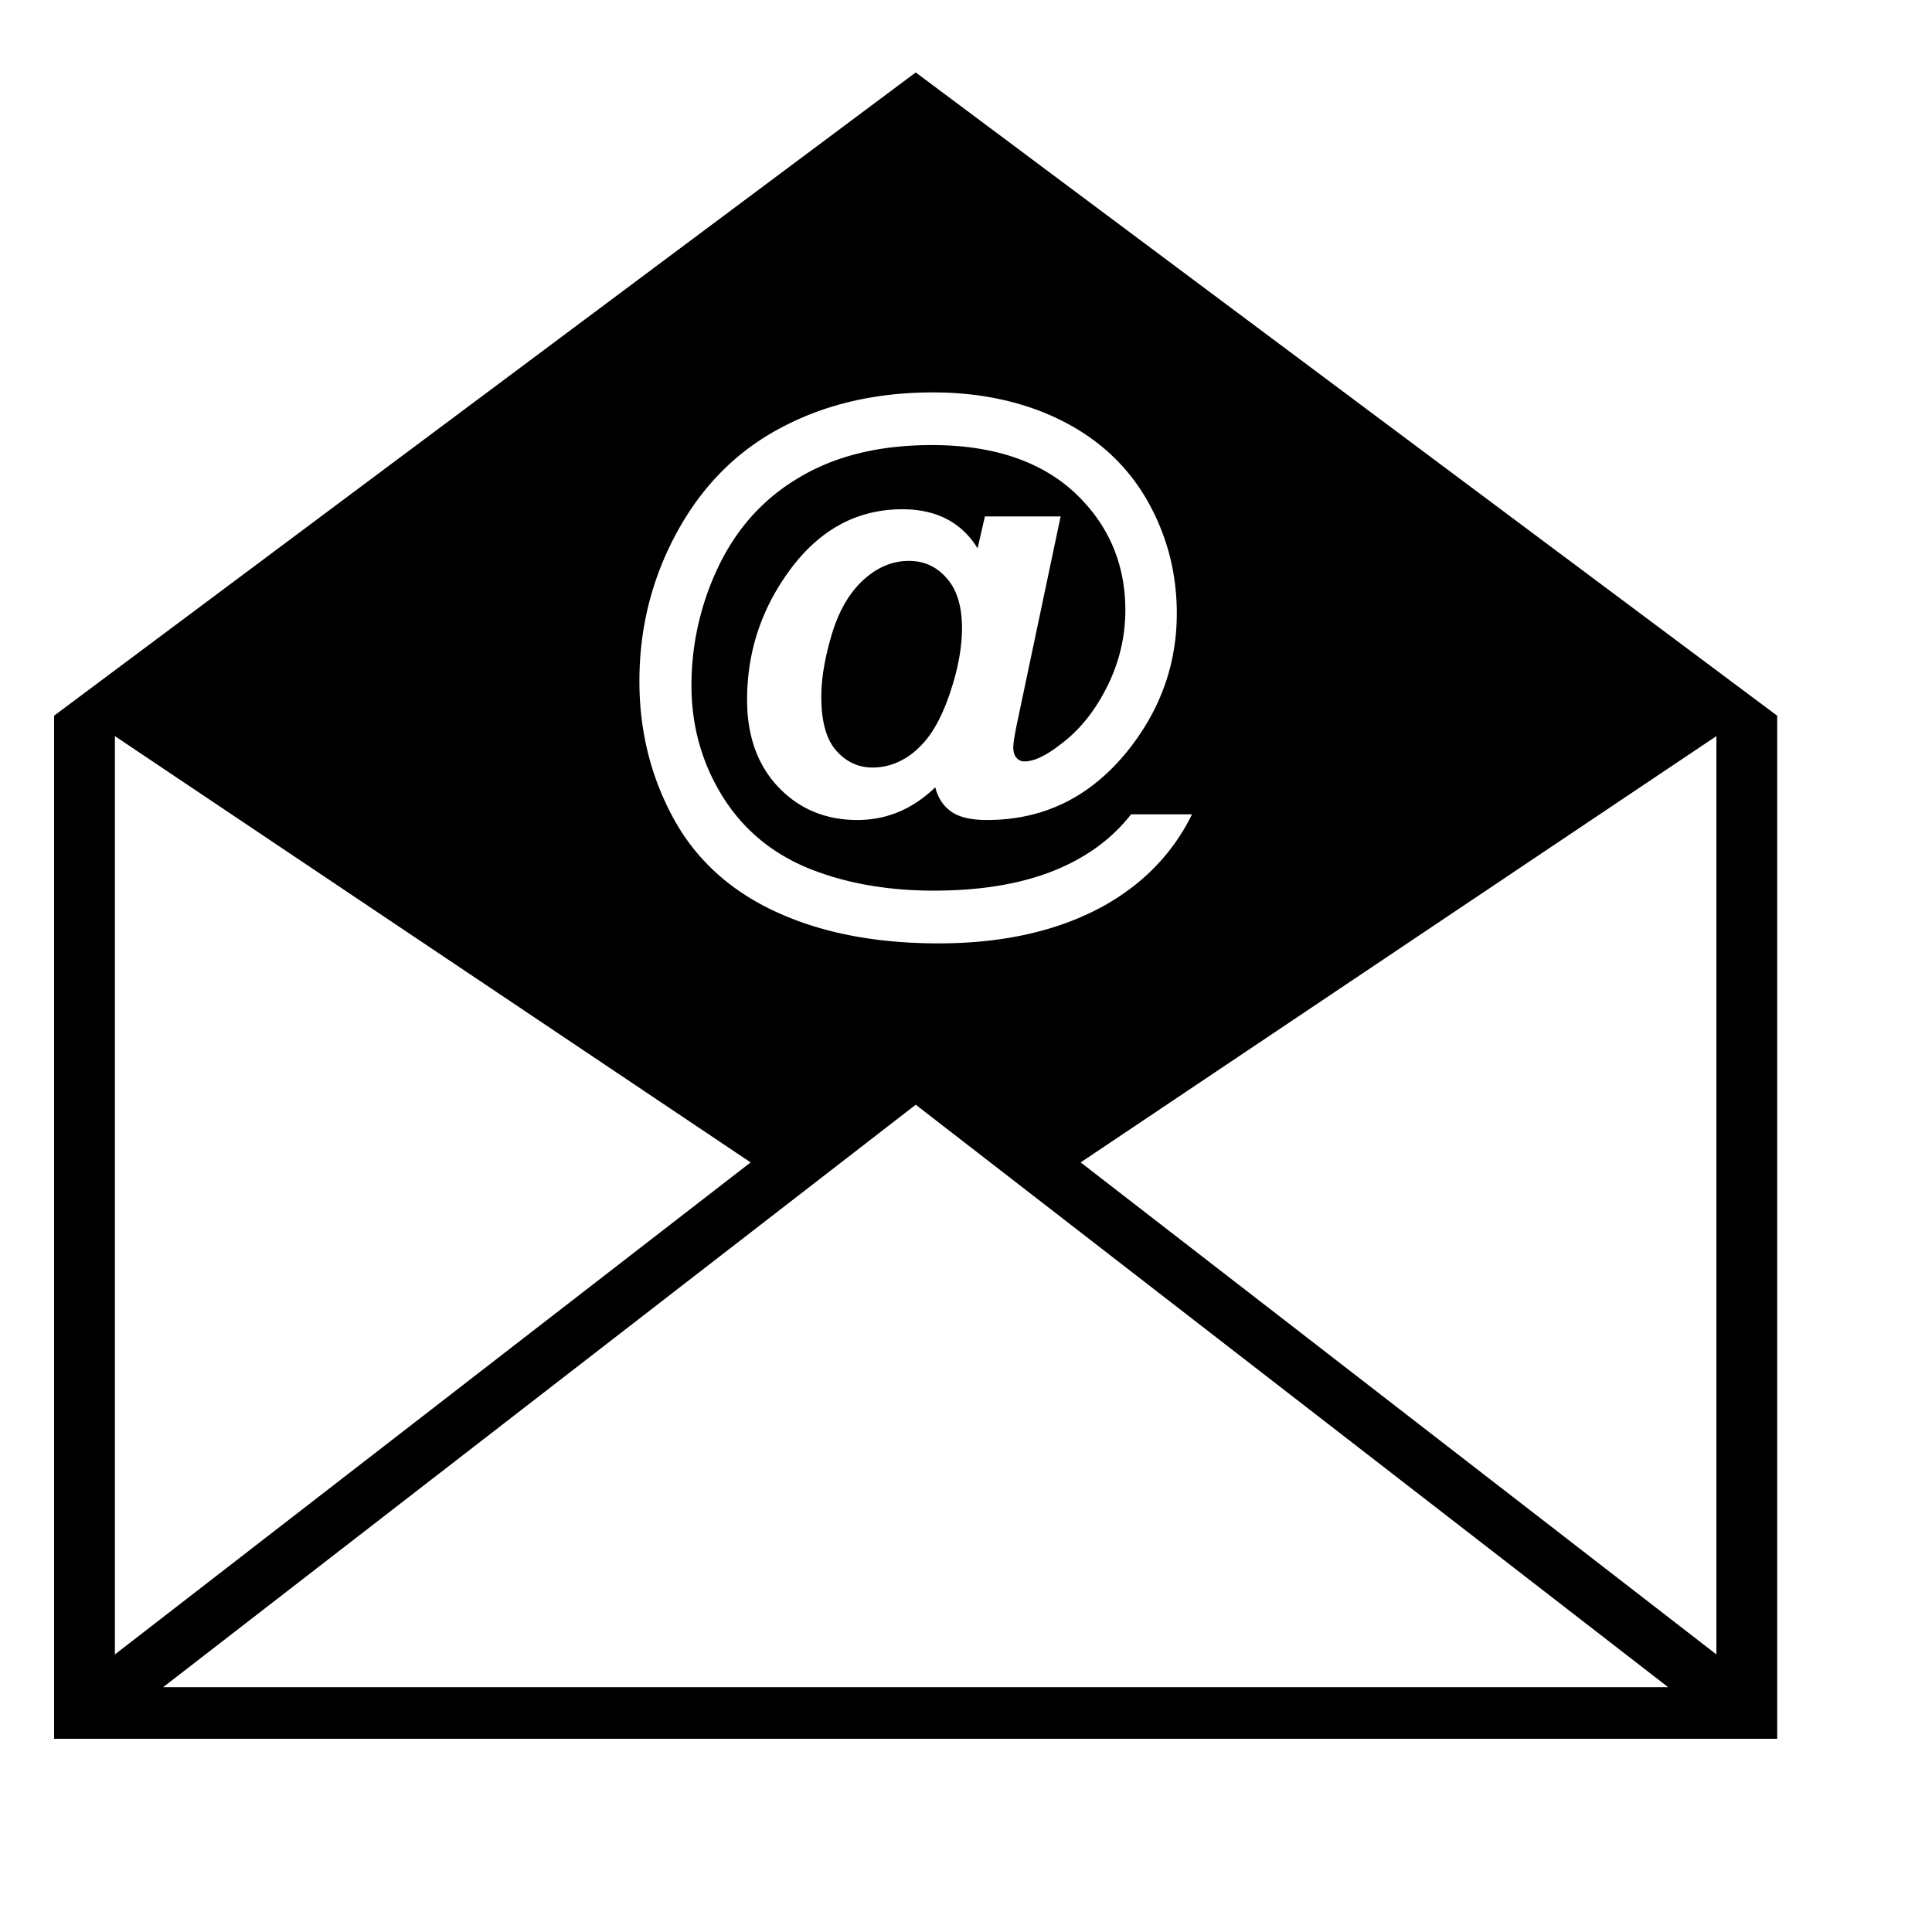
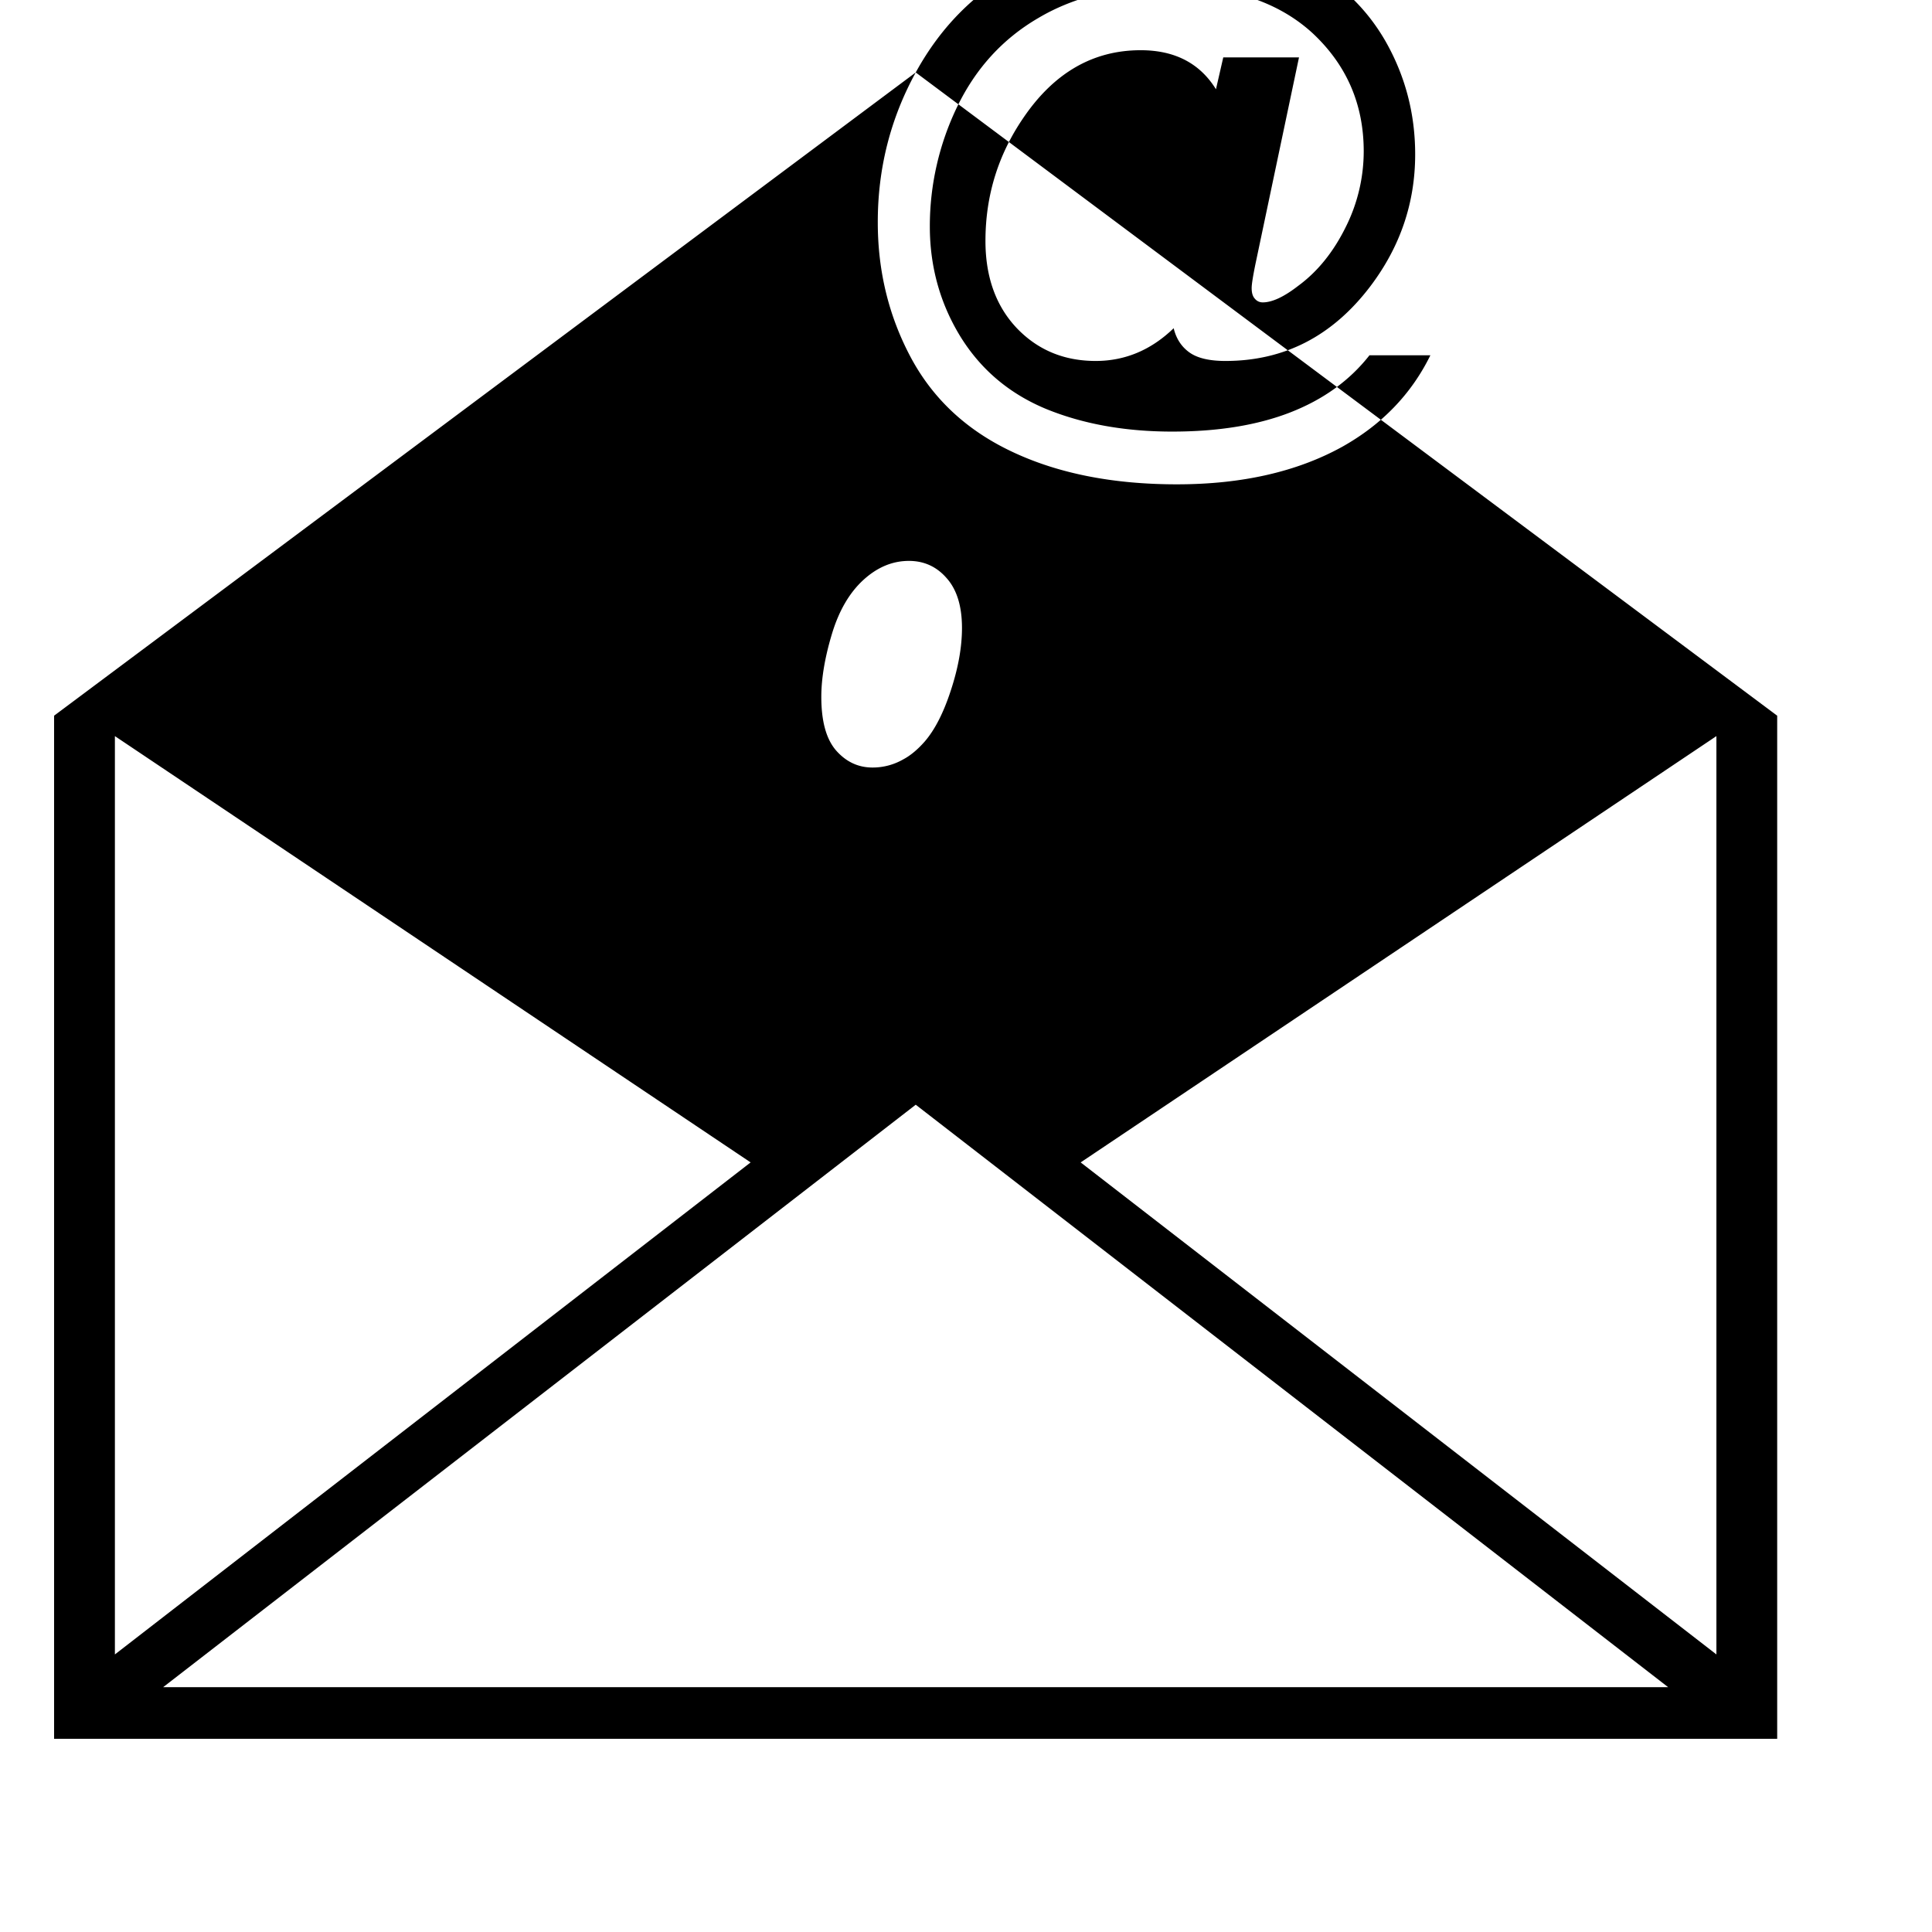
<svg xmlns="http://www.w3.org/2000/svg" viewBox="3 5 100 100" role="image" focusable="false" height="30" width="30" aria-labelledby="action-email-label">
  <title id="action-email-label">Email</title>
-   <path d="M50.398 8.75L5.8 42.044V95h89.187V42.044L50.398 8.75zM38.06 32.51c1.312-2.392 3.113-4.191 5.4-5.388 2.283-1.208 4.89-1.811 7.833-1.811 2.486 0 4.703.488 6.643 1.451 1.94.975 3.414 2.346 4.441 4.134 1.017 1.788 1.534 3.739 1.534 5.852 0 2.52-.778 4.795-2.328 6.84-1.951 2.566-4.442 3.855-7.49 3.855-.819 0-1.433-.14-1.851-.43-.413-.29-.697-.707-.831-1.265-1.161 1.126-2.514 1.695-4.034 1.695-1.645 0-3.002-.569-4.082-1.695-1.08-1.138-1.626-2.648-1.626-4.518 0-2.334.65-4.448 1.957-6.363 1.584-2.334 3.606-3.508 6.078-3.508 1.76 0 3.06.672 3.896 2.021l.378-1.65h3.92l-2.242 10.638c-.139.673-.208 1.103-.208 1.3 0 .256.053.43.168.557.11.128.249.186.406.186.482 0 1.092-.279 1.84-.86 1.011-.742 1.824-1.765 2.445-3.019a8.764 8.764 0 0 0 .941-3.937c0-2.426-.876-4.459-2.636-6.108-1.766-1.626-4.227-2.45-7.38-2.45-2.682 0-4.952.546-6.816 1.649-1.858 1.08-3.257 2.624-4.215 4.609a14.225 14.225 0 0 0-1.411 6.19c0 2.079.534 3.983 1.579 5.69 1.063 1.719 2.537 2.961 4.436 3.751 1.905.779 4.083 1.173 6.532 1.173 2.358 0 4.39-.326 6.097-.988 1.701-.662 3.072-1.637 4.111-2.961h3.153c-.986 2.008-2.503 3.576-4.546 4.726-2.346 1.301-5.208 1.953-8.57 1.953-3.27 0-6.086-.547-8.454-1.65-2.381-1.103-4.14-2.73-5.301-4.877-1.156-2.15-1.731-4.494-1.731-7.027-.004-2.771.646-5.361 1.964-7.765zM8.947 43.101l32.905 22.065L8.947 90.633V43.101zm2.497 49.227L50.398 62.18l38.945 30.148H11.444zm80.397-1.695L58.935 65.166l32.906-22.065v47.532zM52.008 34.936c.523.592.784 1.452.784 2.567 0 .999-.198 2.079-.576 3.229-.377 1.161-.83 2.043-1.352 2.648-.366.418-.744.732-1.12.929a3.165 3.165 0 0 1-1.58.418c-.755 0-1.381-.302-1.899-.895-.505-.592-.754-1.509-.754-2.765 0-.94.179-2.021.545-3.24.366-1.219.912-2.148 1.632-2.809.725-.662 1.509-.986 2.357-.986.79 0 1.445.302 1.963.904z" />
+   <path d="M50.398 8.75L5.8 42.044V95h89.187V42.044L50.398 8.75zc1.312-2.392 3.113-4.191 5.4-5.388 2.283-1.208 4.89-1.811 7.833-1.811 2.486 0 4.703.488 6.643 1.451 1.94.975 3.414 2.346 4.441 4.134 1.017 1.788 1.534 3.739 1.534 5.852 0 2.52-.778 4.795-2.328 6.84-1.951 2.566-4.442 3.855-7.49 3.855-.819 0-1.433-.14-1.851-.43-.413-.29-.697-.707-.831-1.265-1.161 1.126-2.514 1.695-4.034 1.695-1.645 0-3.002-.569-4.082-1.695-1.08-1.138-1.626-2.648-1.626-4.518 0-2.334.65-4.448 1.957-6.363 1.584-2.334 3.606-3.508 6.078-3.508 1.76 0 3.06.672 3.896 2.021l.378-1.65h3.92l-2.242 10.638c-.139.673-.208 1.103-.208 1.3 0 .256.053.43.168.557.11.128.249.186.406.186.482 0 1.092-.279 1.84-.86 1.011-.742 1.824-1.765 2.445-3.019a8.764 8.764 0 0 0 .941-3.937c0-2.426-.876-4.459-2.636-6.108-1.766-1.626-4.227-2.45-7.38-2.45-2.682 0-4.952.546-6.816 1.649-1.858 1.08-3.257 2.624-4.215 4.609a14.225 14.225 0 0 0-1.411 6.19c0 2.079.534 3.983 1.579 5.69 1.063 1.719 2.537 2.961 4.436 3.751 1.905.779 4.083 1.173 6.532 1.173 2.358 0 4.39-.326 6.097-.988 1.701-.662 3.072-1.637 4.111-2.961h3.153c-.986 2.008-2.503 3.576-4.546 4.726-2.346 1.301-5.208 1.953-8.57 1.953-3.27 0-6.086-.547-8.454-1.65-2.381-1.103-4.14-2.73-5.301-4.877-1.156-2.15-1.731-4.494-1.731-7.027-.004-2.771.646-5.361 1.964-7.765zM8.947 43.101l32.905 22.065L8.947 90.633V43.101zm2.497 49.227L50.398 62.18l38.945 30.148H11.444zm80.397-1.695L58.935 65.166l32.906-22.065v47.532zM52.008 34.936c.523.592.784 1.452.784 2.567 0 .999-.198 2.079-.576 3.229-.377 1.161-.83 2.043-1.352 2.648-.366.418-.744.732-1.12.929a3.165 3.165 0 0 1-1.58.418c-.755 0-1.381-.302-1.899-.895-.505-.592-.754-1.509-.754-2.765 0-.94.179-2.021.545-3.24.366-1.219.912-2.148 1.632-2.809.725-.662 1.509-.986 2.357-.986.79 0 1.445.302 1.963.904z" />
</svg>